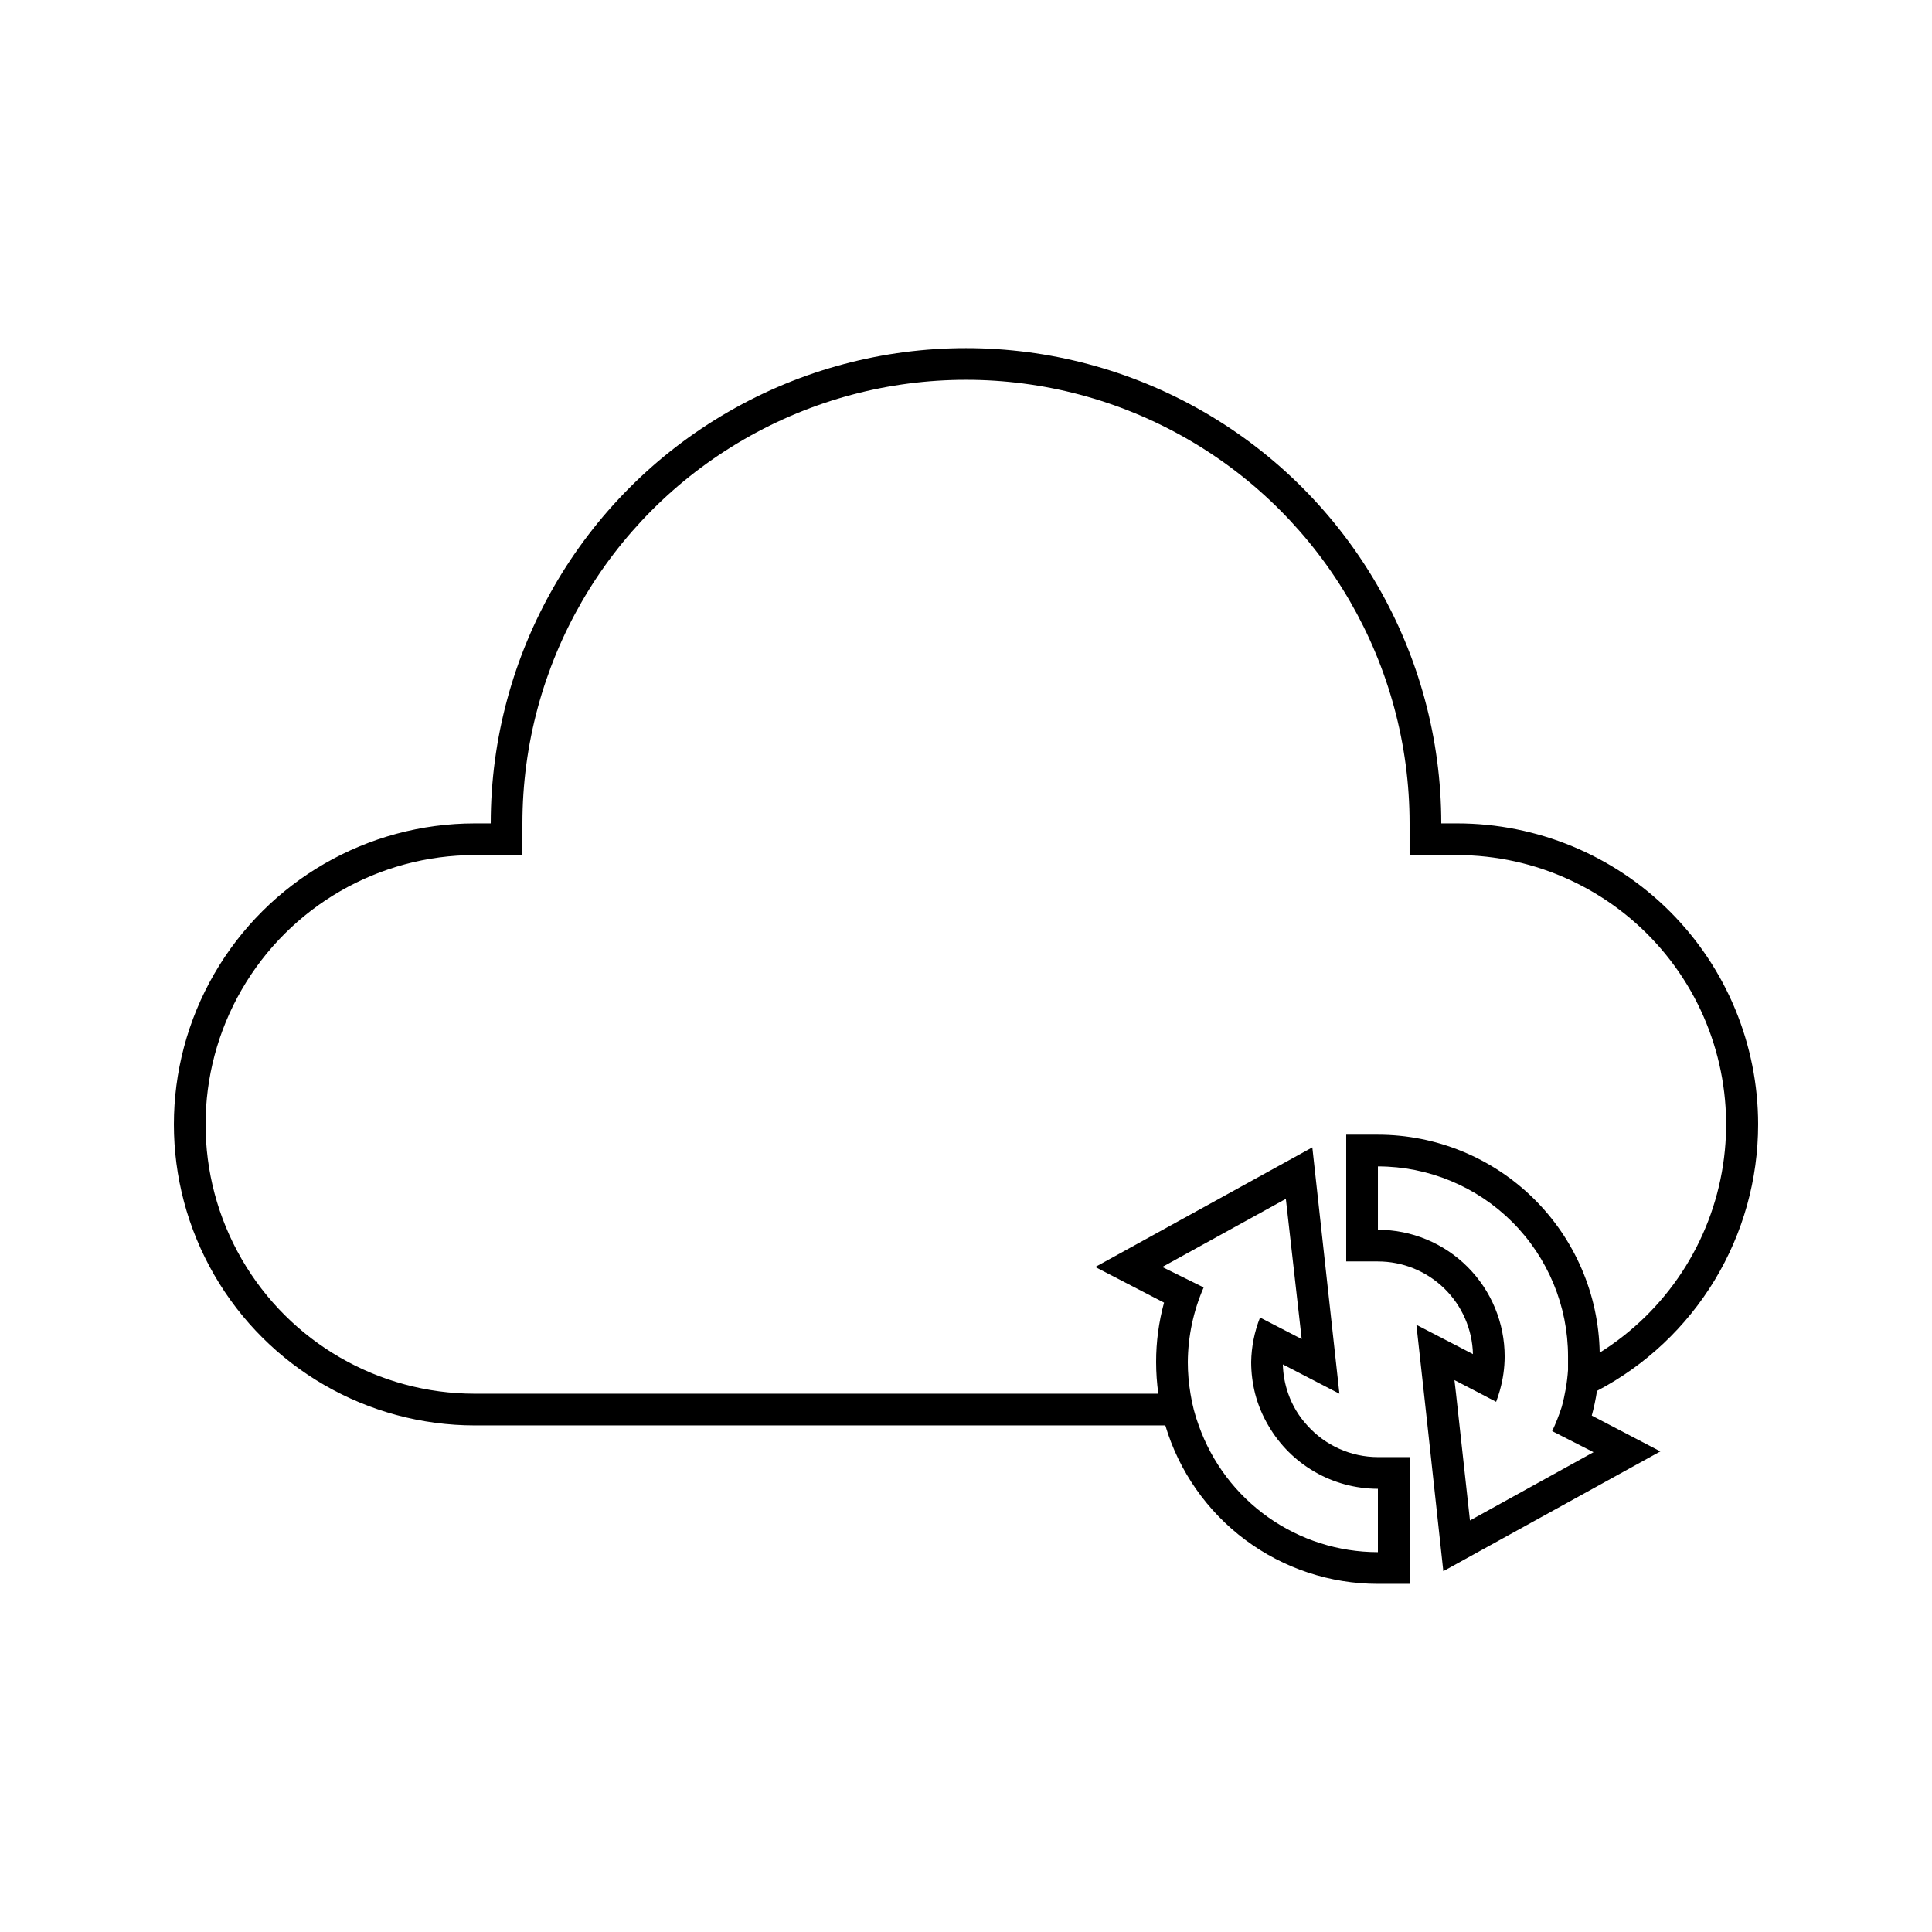
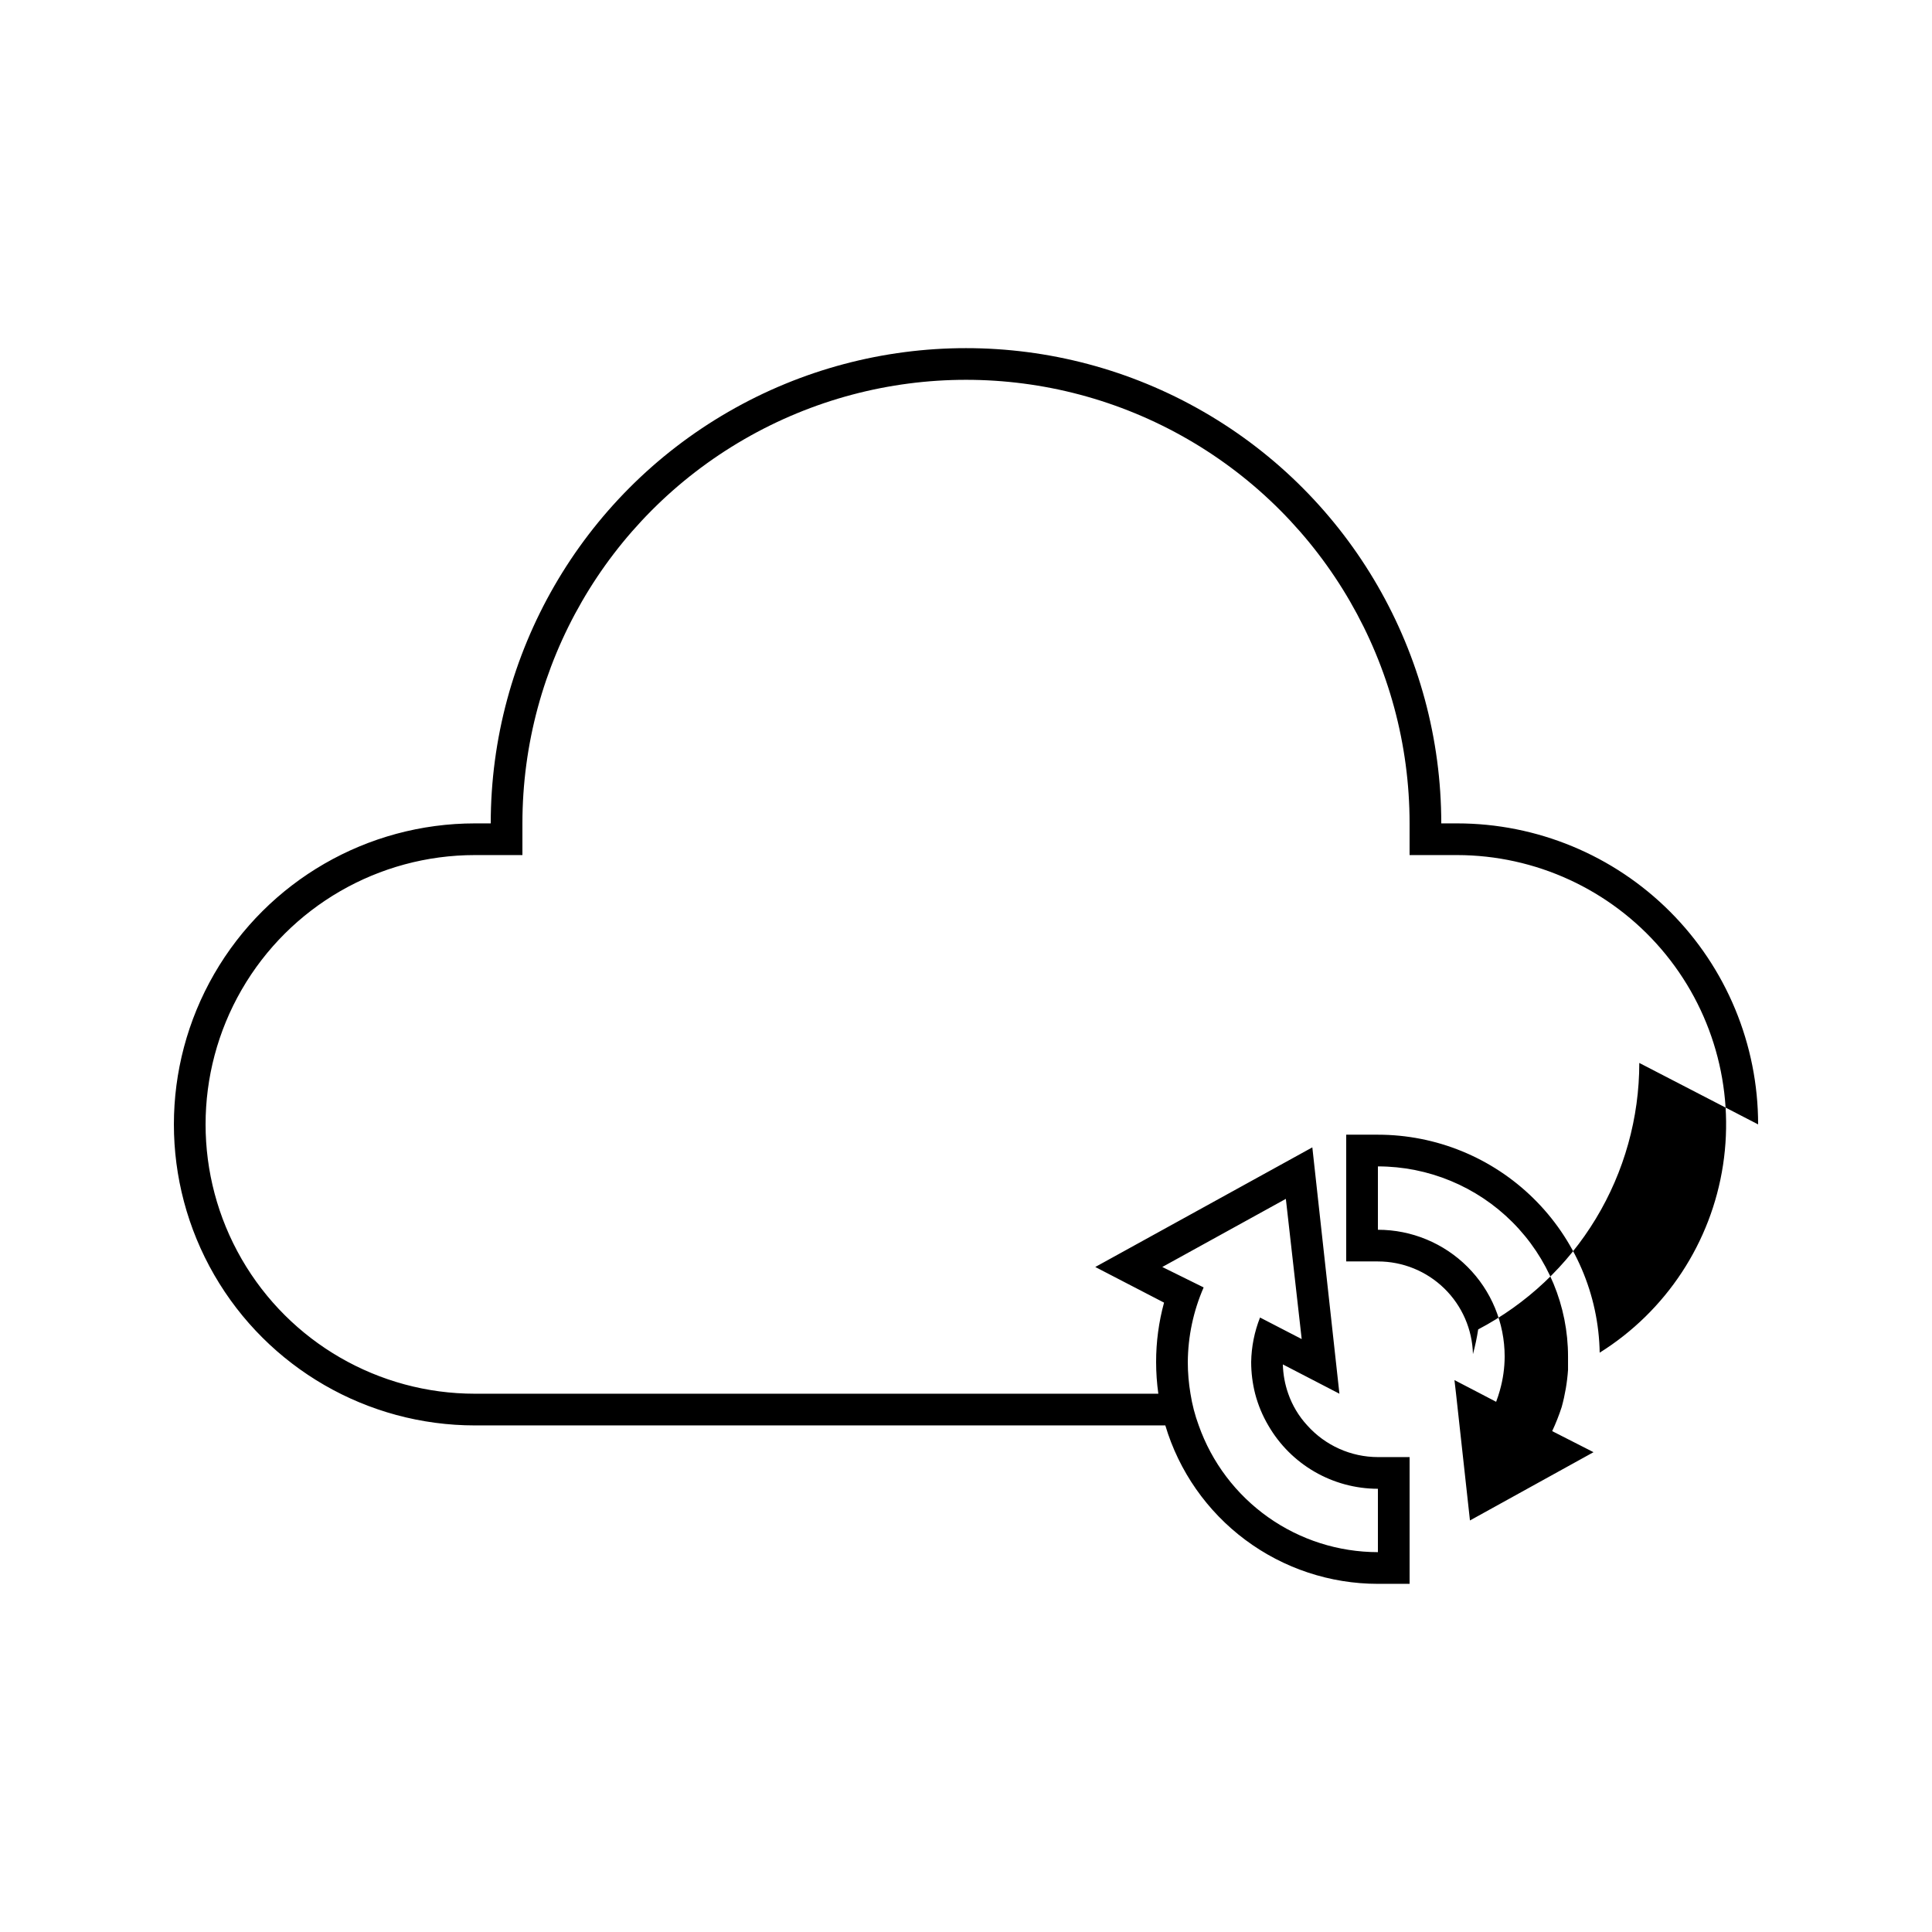
<svg xmlns="http://www.w3.org/2000/svg" fill="#000000" width="800px" height="800px" version="1.1" viewBox="144 144 512 512">
-   <path d="m609.92 441.98c0-21.156-8.402-41.449-23.363-56.406-14.961-14.961-35.25-23.367-56.406-23.367h-4.199c0-44.996-24.004-86.578-62.973-109.07-38.973-22.5-86.984-22.5-125.95 0-38.973 22.496-62.977 64.078-62.977 109.07h-4.199c-28.5 0-54.832 15.207-69.082 39.887-14.25 24.68-14.25 55.09 0 79.77 14.25 24.68 40.582 39.887 69.082 39.887h182.97c3.617 12.133 11.055 22.773 21.207 30.336 10.148 7.566 22.473 11.648 35.133 11.648h8.398v-33.59h-8.398c-7.148-0.012-13.957-3.066-18.723-8.395-2.238-2.426-3.953-5.285-5.039-8.398-0.883-2.496-1.363-5.117-1.43-7.766l14.992 7.766-7.18-65.285-57.52 31.699 18.223 9.445c-1.402 5.129-2.109 10.426-2.102 15.742 0.004 2.812 0.199 5.617 0.59 8.398h-181.12c-25.5 0-49.062-13.602-61.812-35.688-12.746-22.082-12.746-49.289 0-71.371 12.75-22.082 36.312-35.688 61.812-35.688h12.594v-8.398c0-41.996 22.406-80.805 58.781-101.8 36.371-21 81.184-21 117.55 0s58.777 59.809 58.777 101.8v8.398h12.594c20.793 0.023 40.539 9.113 54.082 24.891 13.539 15.777 19.527 36.676 16.395 57.23-3.129 20.555-15.066 38.719-32.691 49.75-0.262-15.414-6.57-30.105-17.566-40.91-10.996-10.809-25.793-16.859-41.211-16.859h-8.395v33.586h8.398l-0.004 0.004c6.574-0.004 12.887 2.562 17.594 7.152s7.434 10.836 7.598 17.406l-14.988-7.766 2.016 18.262 0.922 8.398 4.199 38.625 57.52-31.738-18.18-9.492c0.586-2.152 1.047-4.34 1.387-6.547 12.879-6.762 23.664-16.914 31.188-29.359 7.527-12.445 11.508-26.715 11.508-41.258zm-151.14 62.973c0.047-6.805 1.477-13.531 4.199-19.773l-10.961-5.414 32.746-18.055 4.199 37.156-11.043-5.711h0.004c-1.488 3.762-2.285 7.758-2.352 11.797 0.004 2.832 0.355 5.652 1.051 8.398 0.766 2.945 1.938 5.773 3.484 8.398 5.992 10.379 17.066 16.781 29.051 16.793v16.793c-10.414-0.004-20.574-3.234-29.078-9.25s-14.934-14.516-18.406-24.336c-1.004-2.719-1.738-5.535-2.184-8.398-0.469-2.773-0.711-5.582-0.711-8.398zm107.52 23.891-32.746 18.094-2.769-25.191-0.922-8.398-0.418-3.609 6.465 3.359 4.578 2.394c0.379-1.008 0.715-2.016 1.008-3.066l-0.008 0.004c0.828-2.91 1.25-5.918 1.262-8.945 0-8.906-3.539-17.449-9.84-23.75-6.297-6.297-14.84-9.836-23.75-9.836v-16.793c13.363 0 26.176 5.309 35.625 14.754 9.449 9.449 14.758 22.266 14.758 35.625v3.57c-0.23 3.32-0.797 6.613-1.68 9.824-0.707 2.176-1.547 4.309-2.519 6.383z" />
+   <path d="m609.92 441.98c0-21.156-8.402-41.449-23.363-56.406-14.961-14.961-35.25-23.367-56.406-23.367h-4.199c0-44.996-24.004-86.578-62.973-109.07-38.973-22.5-86.984-22.5-125.95 0-38.973 22.496-62.977 64.078-62.977 109.07h-4.199c-28.5 0-54.832 15.207-69.082 39.887-14.25 24.68-14.25 55.09 0 79.77 14.25 24.68 40.582 39.887 69.082 39.887h182.97c3.617 12.133 11.055 22.773 21.207 30.336 10.148 7.566 22.473 11.648 35.133 11.648h8.398v-33.59h-8.398c-7.148-0.012-13.957-3.066-18.723-8.395-2.238-2.426-3.953-5.285-5.039-8.398-0.883-2.496-1.363-5.117-1.43-7.766l14.992 7.766-7.18-65.285-57.52 31.699 18.223 9.445c-1.402 5.129-2.109 10.426-2.102 15.742 0.004 2.812 0.199 5.617 0.59 8.398h-181.12c-25.5 0-49.062-13.602-61.812-35.688-12.746-22.082-12.746-49.289 0-71.371 12.75-22.082 36.312-35.688 61.812-35.688h12.594v-8.398c0-41.996 22.406-80.805 58.781-101.8 36.371-21 81.184-21 117.55 0s58.777 59.809 58.777 101.8v8.398h12.594c20.793 0.023 40.539 9.113 54.082 24.891 13.539 15.777 19.527 36.676 16.395 57.23-3.129 20.555-15.066 38.719-32.691 49.75-0.262-15.414-6.57-30.105-17.566-40.91-10.996-10.809-25.793-16.859-41.211-16.859h-8.395v33.586h8.398l-0.004 0.004c6.574-0.004 12.887 2.562 17.594 7.152s7.434 10.836 7.598 17.406c0.586-2.152 1.047-4.34 1.387-6.547 12.879-6.762 23.664-16.914 31.188-29.359 7.527-12.445 11.508-26.715 11.508-41.258zm-151.14 62.973c0.047-6.805 1.477-13.531 4.199-19.773l-10.961-5.414 32.746-18.055 4.199 37.156-11.043-5.711h0.004c-1.488 3.762-2.285 7.758-2.352 11.797 0.004 2.832 0.355 5.652 1.051 8.398 0.766 2.945 1.938 5.773 3.484 8.398 5.992 10.379 17.066 16.781 29.051 16.793v16.793c-10.414-0.004-20.574-3.234-29.078-9.25s-14.934-14.516-18.406-24.336c-1.004-2.719-1.738-5.535-2.184-8.398-0.469-2.773-0.711-5.582-0.711-8.398zm107.52 23.891-32.746 18.094-2.769-25.191-0.922-8.398-0.418-3.609 6.465 3.359 4.578 2.394c0.379-1.008 0.715-2.016 1.008-3.066l-0.008 0.004c0.828-2.91 1.25-5.918 1.262-8.945 0-8.906-3.539-17.449-9.84-23.75-6.297-6.297-14.84-9.836-23.75-9.836v-16.793c13.363 0 26.176 5.309 35.625 14.754 9.449 9.449 14.758 22.266 14.758 35.625v3.57c-0.23 3.32-0.797 6.613-1.68 9.824-0.707 2.176-1.547 4.309-2.519 6.383z" />
</svg>